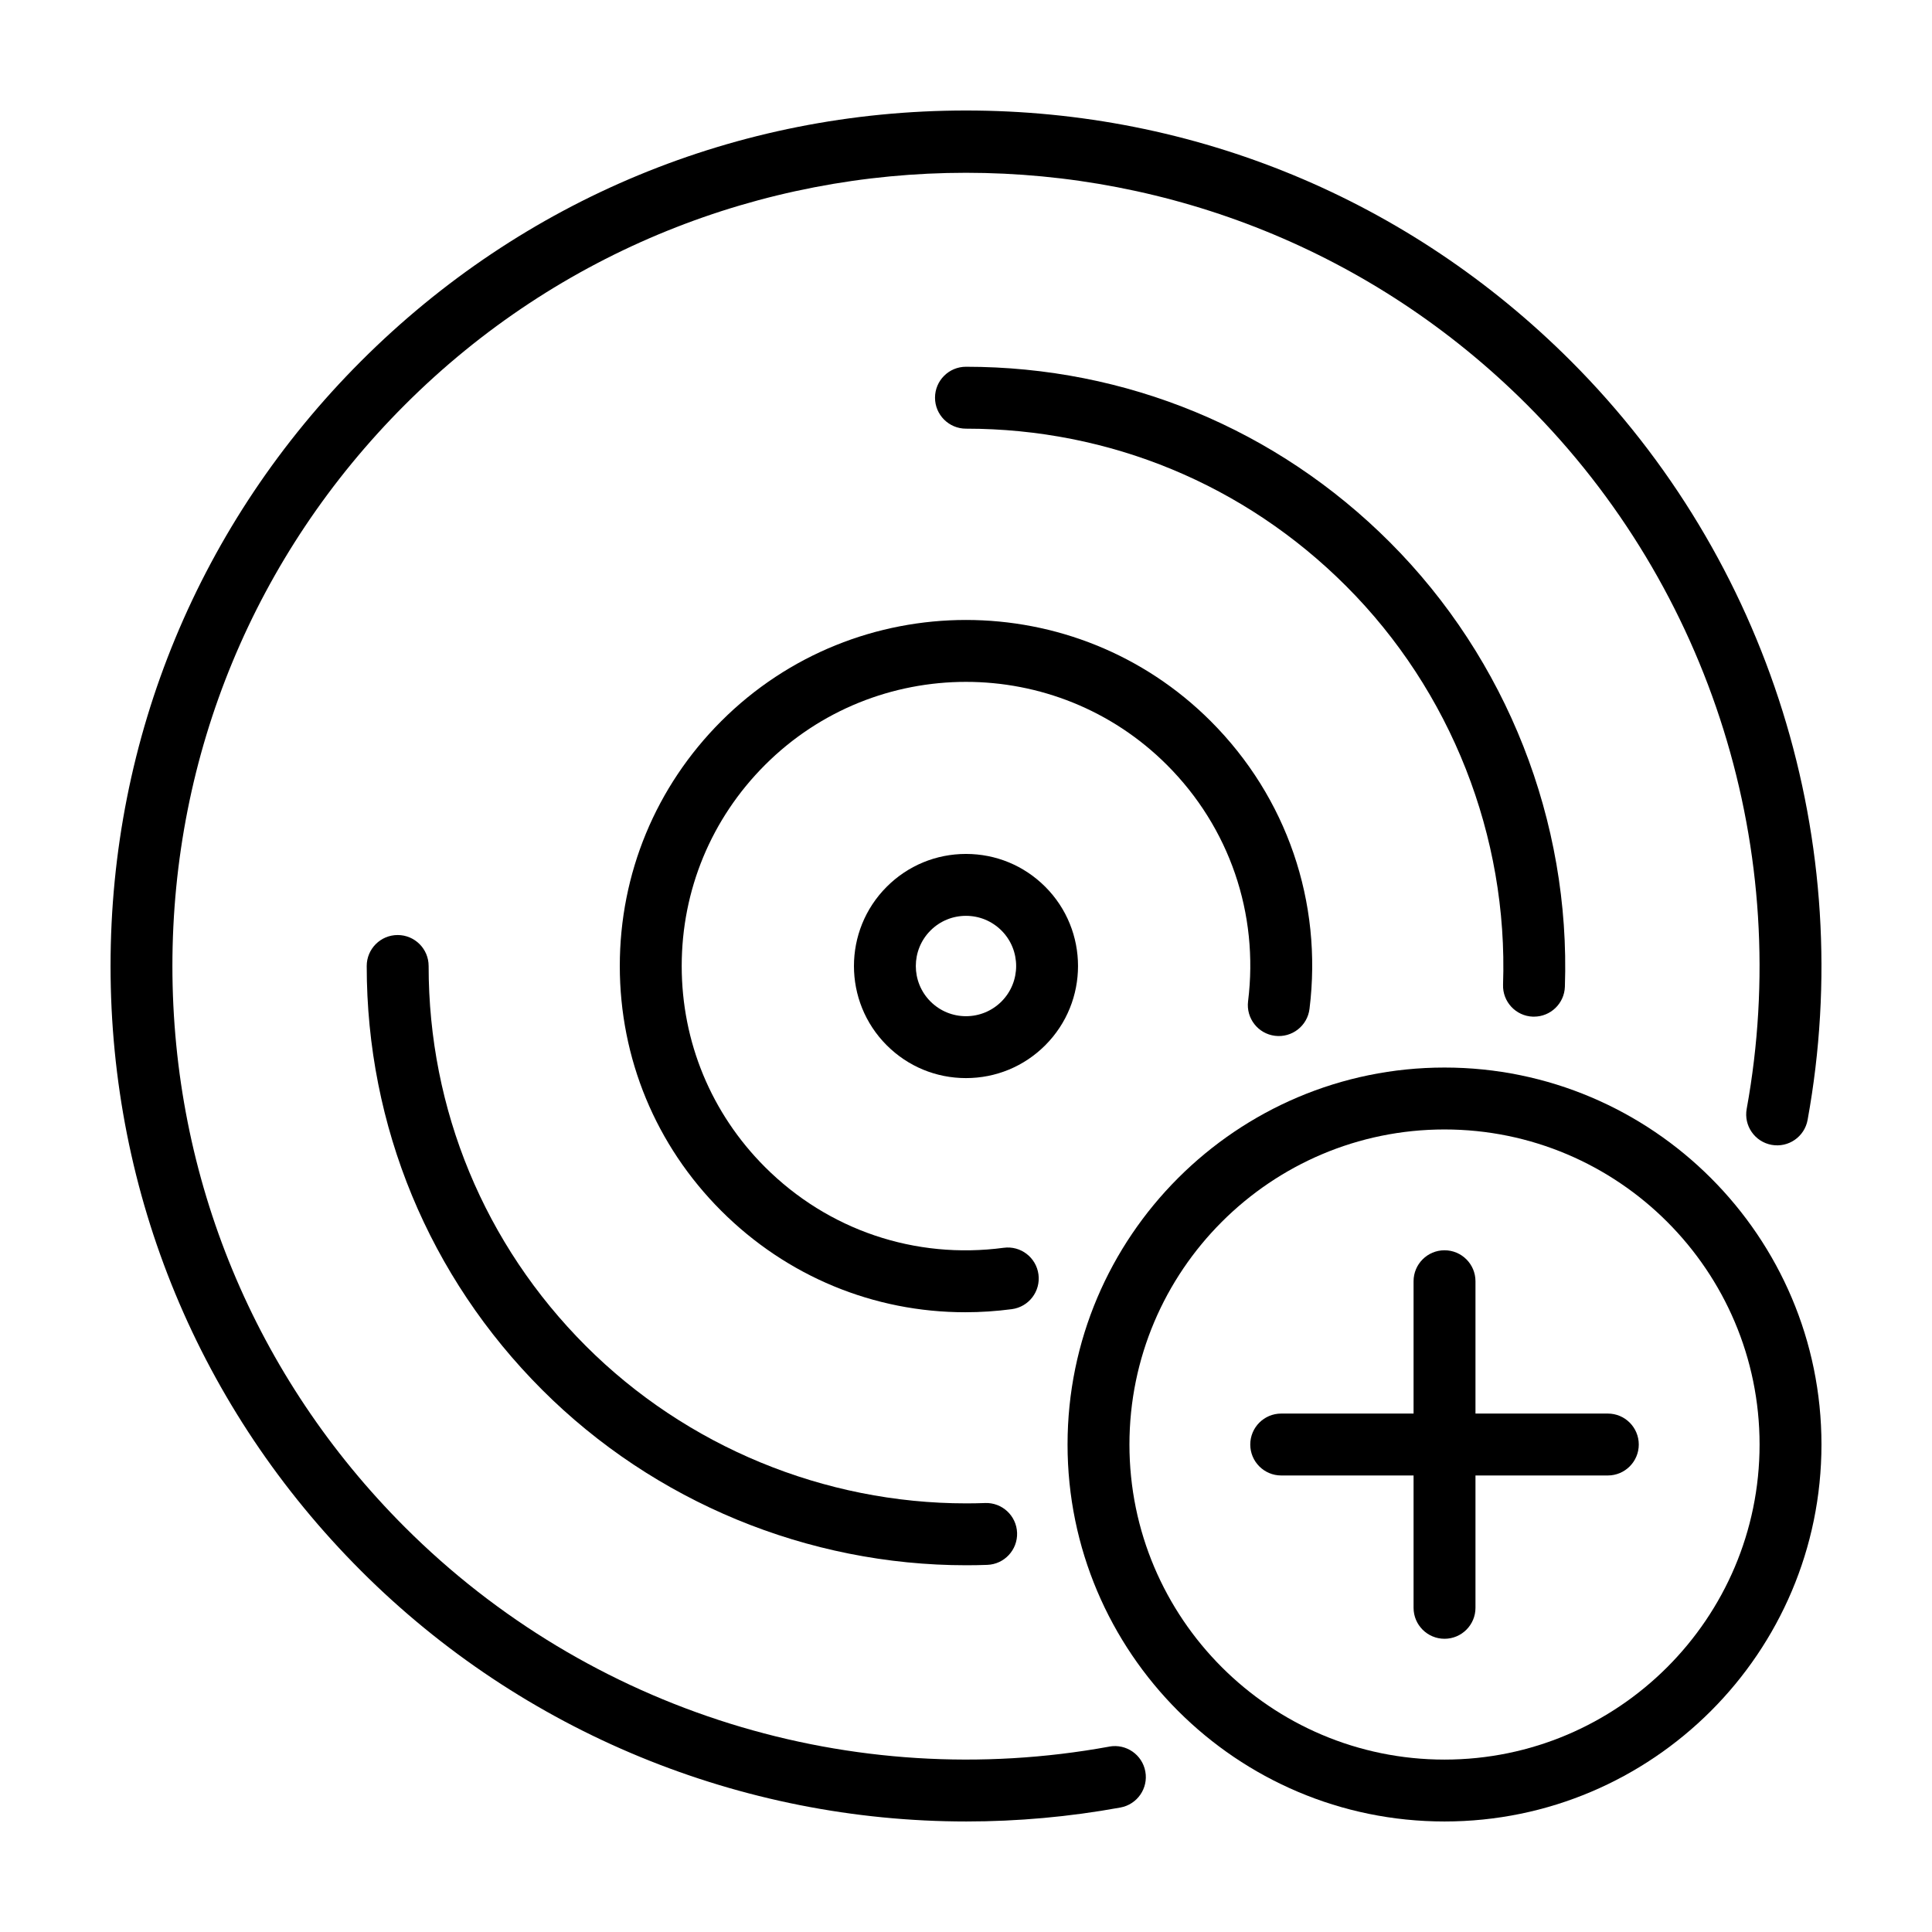
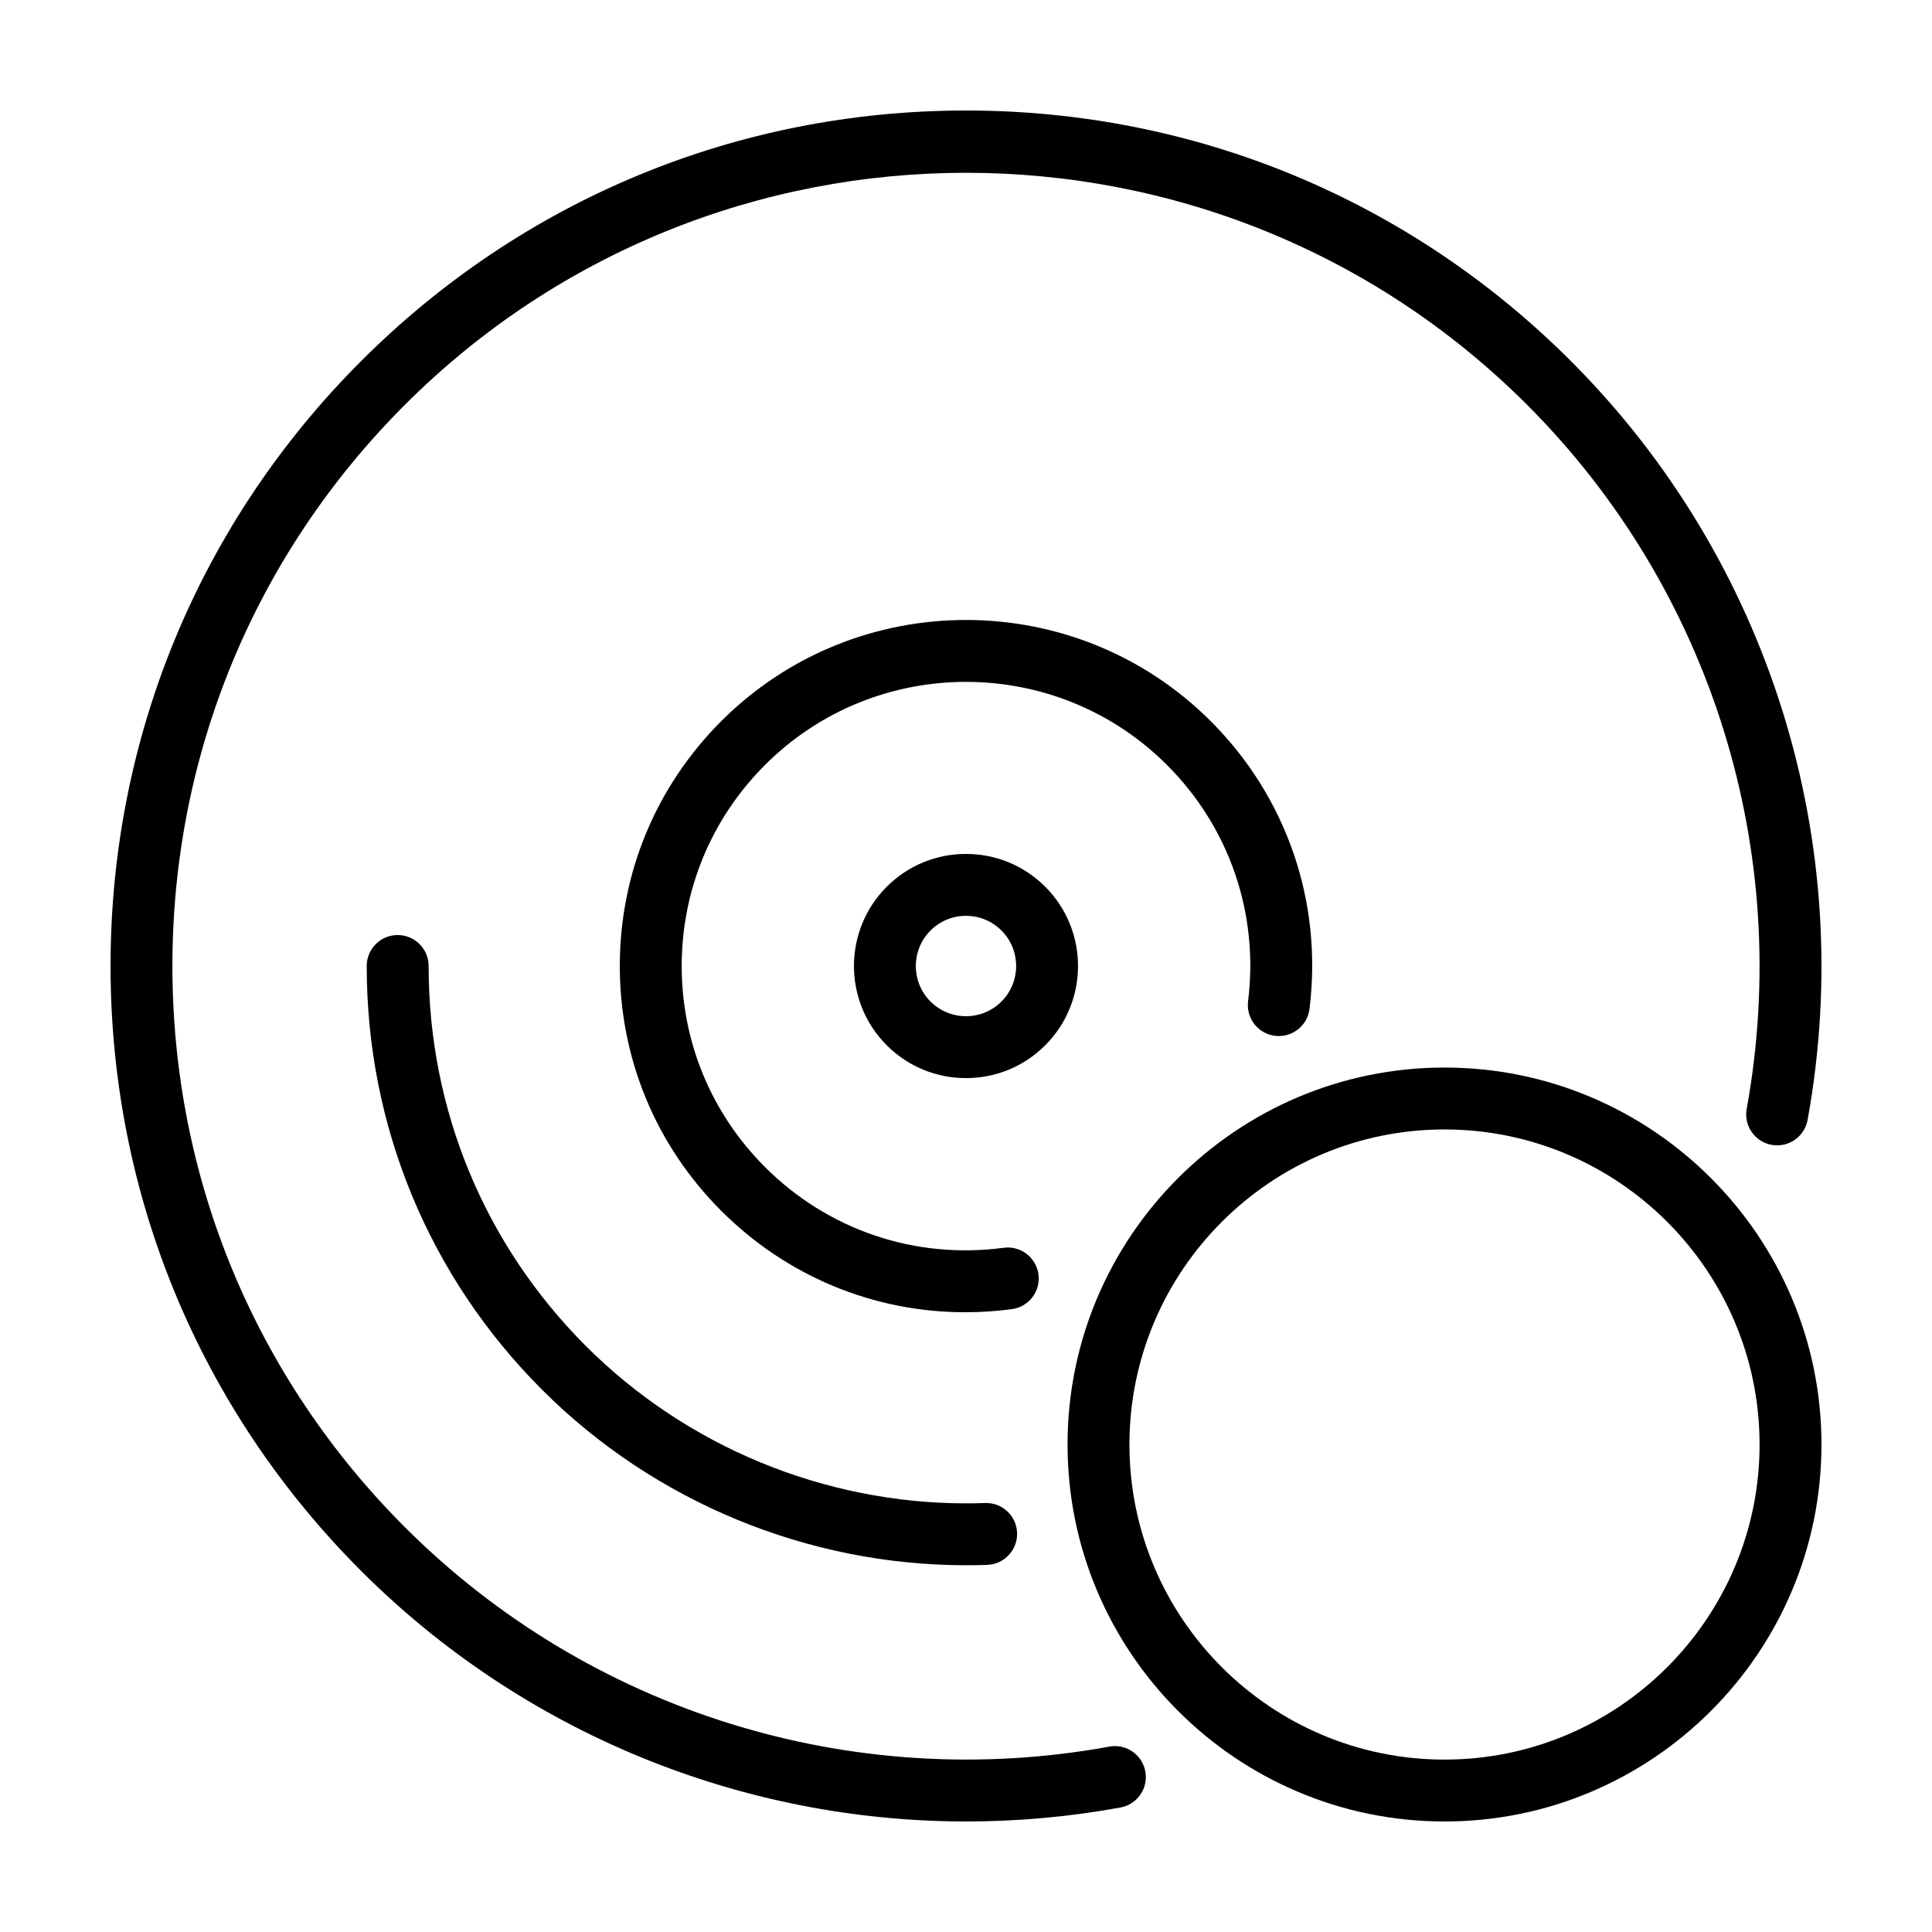
<svg xmlns="http://www.w3.org/2000/svg" fill="#000000" width="800px" height="800px" version="1.1" viewBox="144 144 512 512">
  <g>
    <path d="m526.81 426.91c-55.086 0-99.898 44.812-99.898 99.898-0.004 55.09 44.812 99.902 99.898 99.902s99.898-44.812 99.898-99.898-44.812-99.902-99.898-99.902zm0 183.4c-46.039 0-83.496-37.453-83.496-83.496 0-46.039 37.453-83.496 83.496-83.496s83.496 37.453 83.496 83.496c0 46.039-37.457 83.496-83.496 83.496z" />
-     <path d="m570.09 518.61h-35.074v-35.07c0-4.527-3.672-8.203-8.203-8.203-4.527 0-8.203 3.672-8.203 8.203v35.07h-35.074c-4.527 0-8.203 3.672-8.203 8.203 0 4.527 3.672 8.203 8.203 8.203h35.074v35.074c0 4.527 3.672 8.203 8.203 8.203 4.527 0 8.203-3.672 8.203-8.203v-35.074h35.074c4.527 0 8.203-3.672 8.203-8.203s-3.676-8.203-8.203-8.203z" />
    <path d="m481.88 418.5c4.5 0.559 8.594-2.629 9.152-7.129 3.516-28.309-6.019-56.098-26.168-76.246-35.77-35.77-93.969-35.77-129.74 0-17.324 17.328-26.871 40.367-26.871 64.875 0 24.504 9.543 47.543 26.875 64.871 17.418 17.418 40.473 26.887 64.664 26.887 4.098 0 8.227-0.273 12.363-0.82 4.488-0.598 7.648-4.719 7.047-9.215-0.598-4.488-4.719-7.652-9.215-7.047-23.477 3.125-46.535-4.68-63.262-21.402-14.227-14.227-22.066-33.145-22.066-53.27 0-20.121 7.836-39.039 22.066-53.273 29.371-29.371 77.168-29.371 106.54 0 16.547 16.547 24.379 39.367 21.488 62.617-0.559 4.496 2.637 8.598 7.129 9.152z" />
    <path d="m437.98 606.87c-68.055 12.43-137.84-9.316-186.69-58.16-39.727-39.719-61.602-92.535-61.602-148.71 0-56.176 21.875-108.99 61.598-148.71 82-82 215.43-82 297.42 0 48.809 48.812 70.562 118.55 58.184 186.57-0.812 4.457 2.144 8.727 6.602 9.539s8.727-2.144 9.539-6.602c13.34-73.305-10.105-148.48-62.723-201.11-42.816-42.82-99.75-66.402-160.3-66.402-60.559 0-117.49 23.582-160.31 66.402-42.82 42.824-66.402 99.754-66.402 160.31s23.582 117.49 66.402 160.31c42.895 42.895 100.77 66.402 160.4 66.402 13.566 0 27.234-1.219 40.832-3.699 4.457-0.816 7.41-5.09 6.594-9.543-0.809-4.465-5.082-7.41-9.539-6.606z" />
-     <path d="m550.23 413.42c0.098 0.004 0.191 0.004 0.289 0.004 4.398 0 8.039-3.488 8.191-7.918 1.516-43.875-15.395-86.82-46.395-117.82-29.98-29.98-69.863-46.492-112.3-46.492h-0.023c-4.527 0-8.203 3.672-8.203 8.203 0 4.527 3.672 8.203 8.203 8.203h0.02c38.051 0 73.816 14.809 100.7 41.691 27.809 27.789 42.973 66.301 41.613 105.65-0.16 4.527 3.387 8.328 7.91 8.484z" />
    <path d="m405.05 542.32c-1.668 0.059-3.324 0.09-4.988 0.09-37.641 0-74.129-15.035-100.78-41.684-26.891-26.895-41.695-62.664-41.691-100.73 0-4.527-3.672-8.203-8.203-8.203-4.527 0-8.203 3.672-8.203 8.203-0.004 42.445 16.504 82.336 46.492 112.32 29.727 29.727 70.414 46.492 112.39 46.492 1.848 0 3.707-0.031 5.562-0.102 4.527-0.16 8.066-3.961 7.91-8.488-0.16-4.527-3.953-8.066-8.488-7.906z" />
    <path d="m421 379c-5.613-5.613-13.07-8.699-21.004-8.699s-15.395 3.09-21.004 8.699c-11.582 11.582-11.582 30.426 0 42.008 5.613 5.613 13.07 8.699 21.004 8.699s15.395-3.09 21.004-8.699c11.582-11.586 11.582-30.426 0-42.008zm-11.598 30.41c-2.516 2.508-5.856 3.894-9.406 3.894s-6.891-1.387-9.406-3.894c-5.184-5.184-5.184-13.621 0-18.809 2.516-2.516 5.856-3.894 9.406-3.894s6.891 1.387 9.406 3.894c5.184 5.184 5.184 13.617 0 18.809z" />
  </g>
</svg>